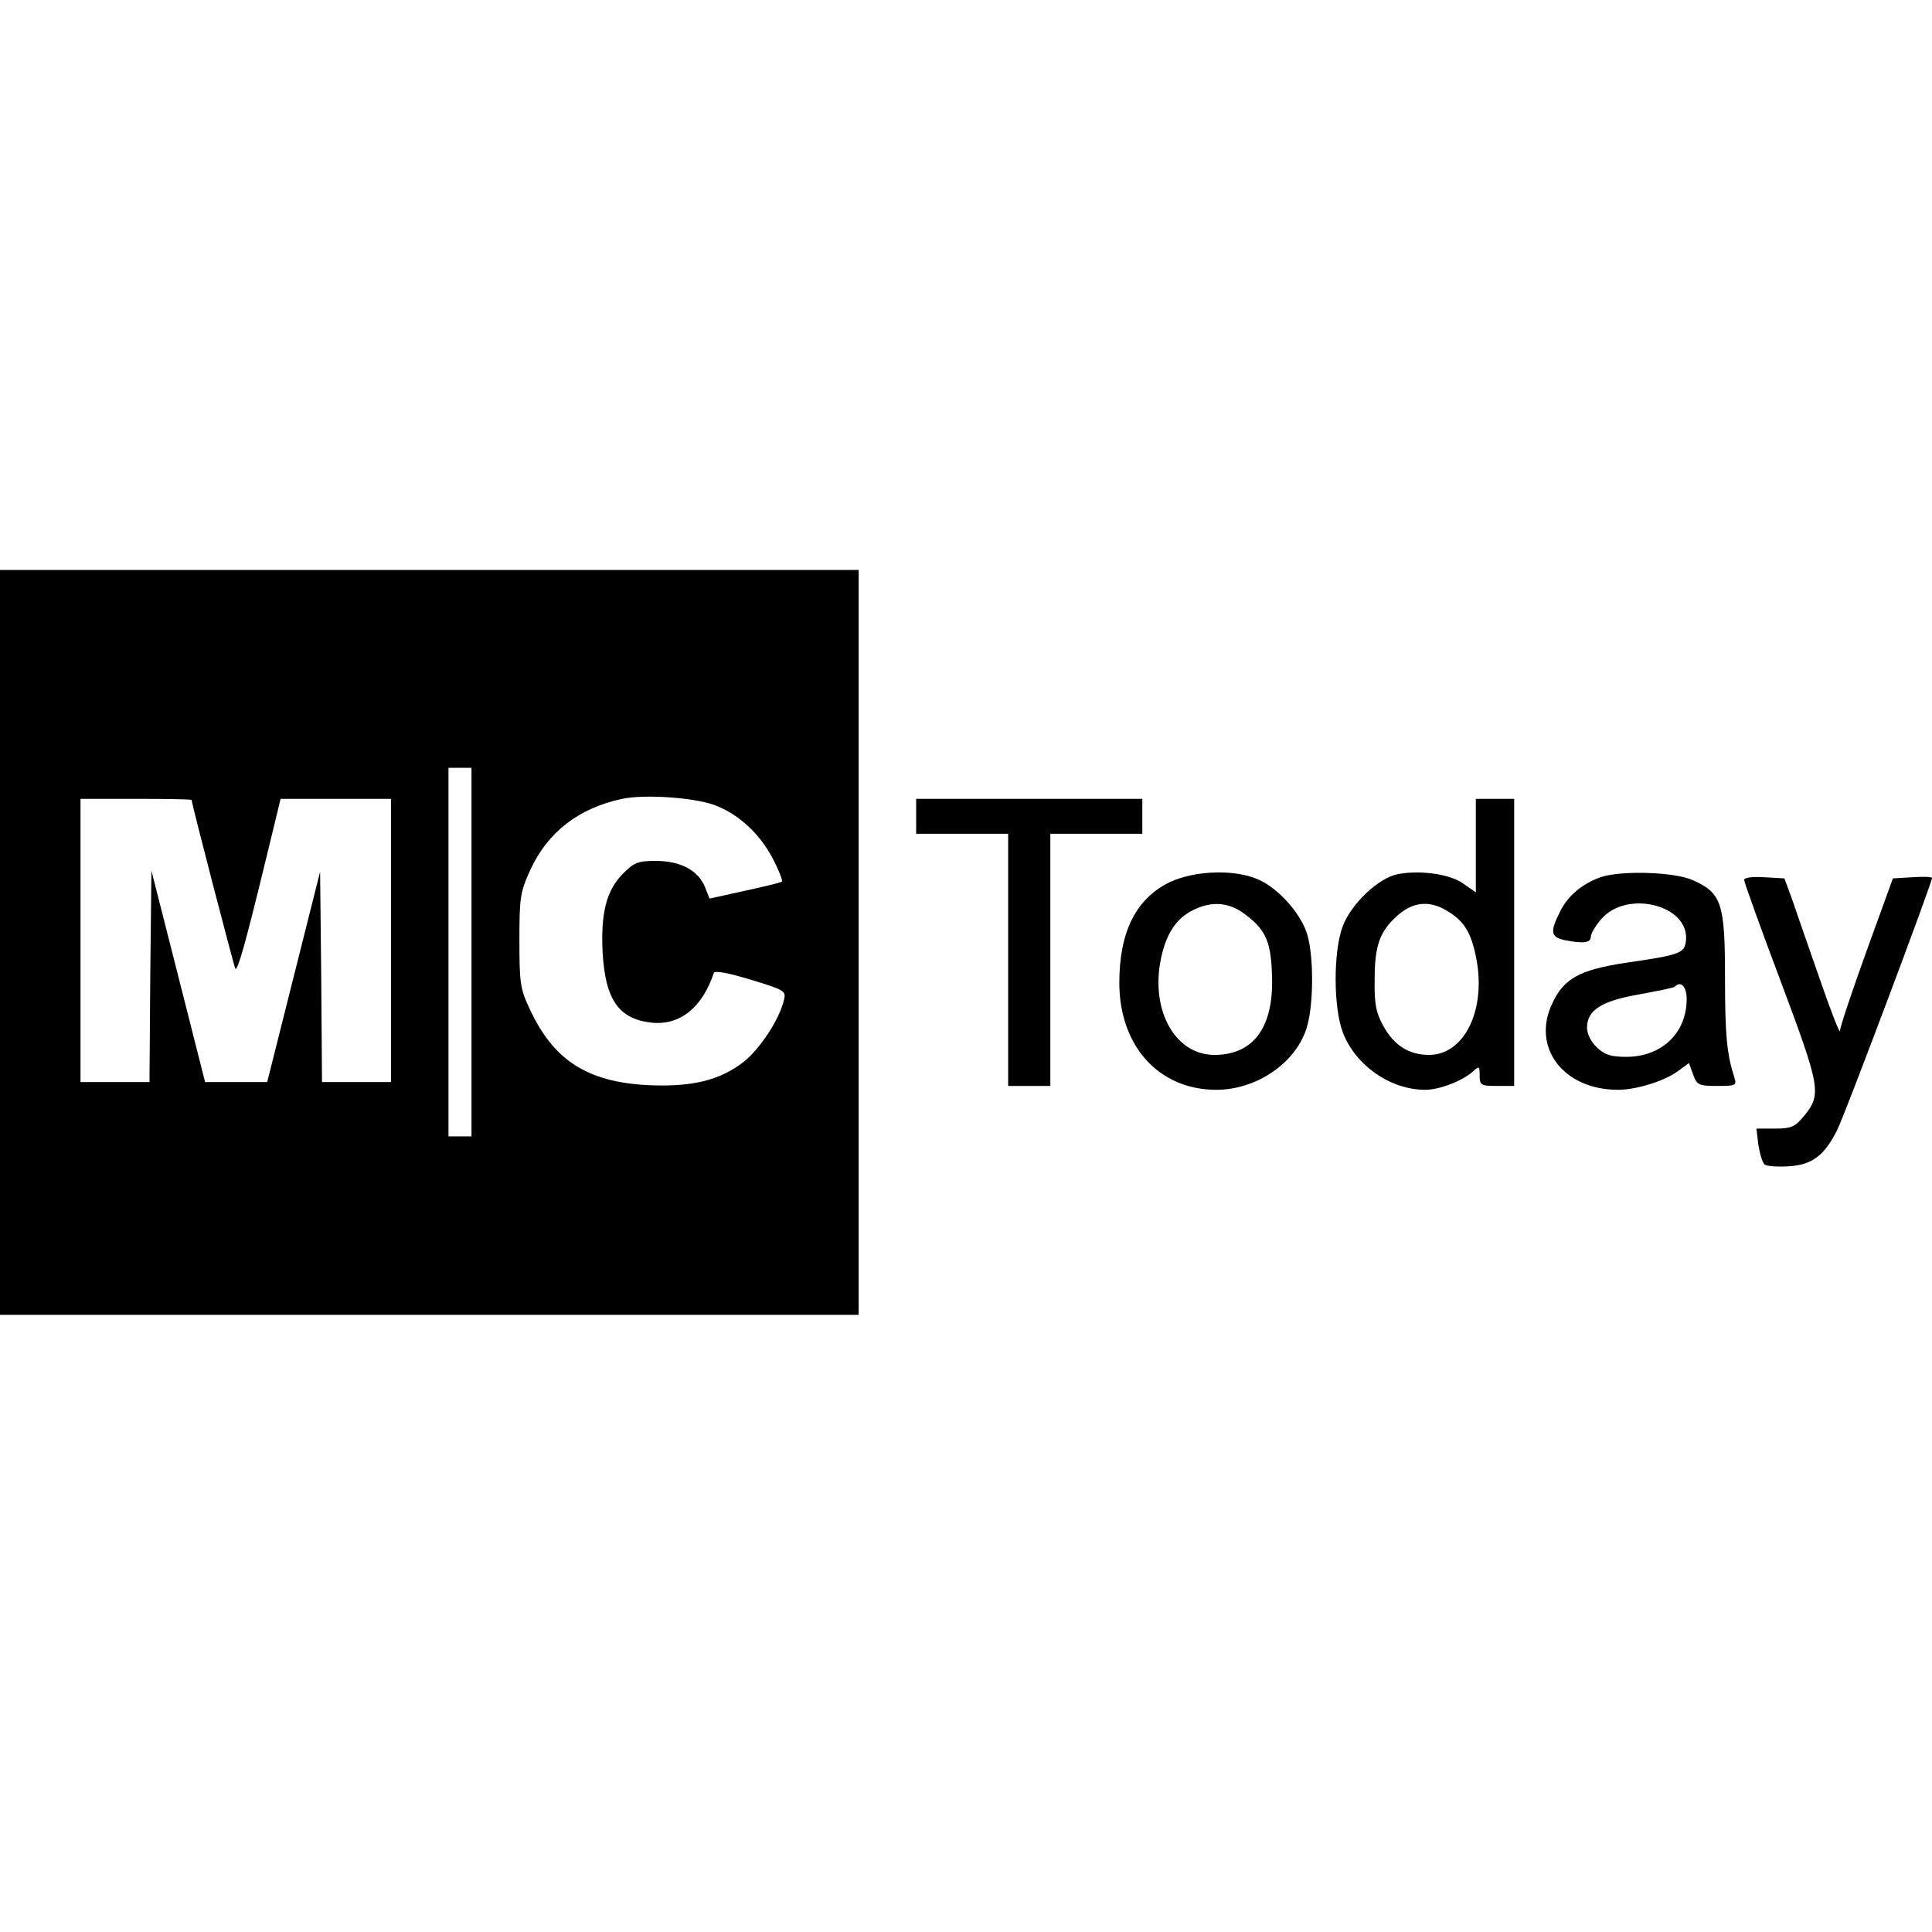
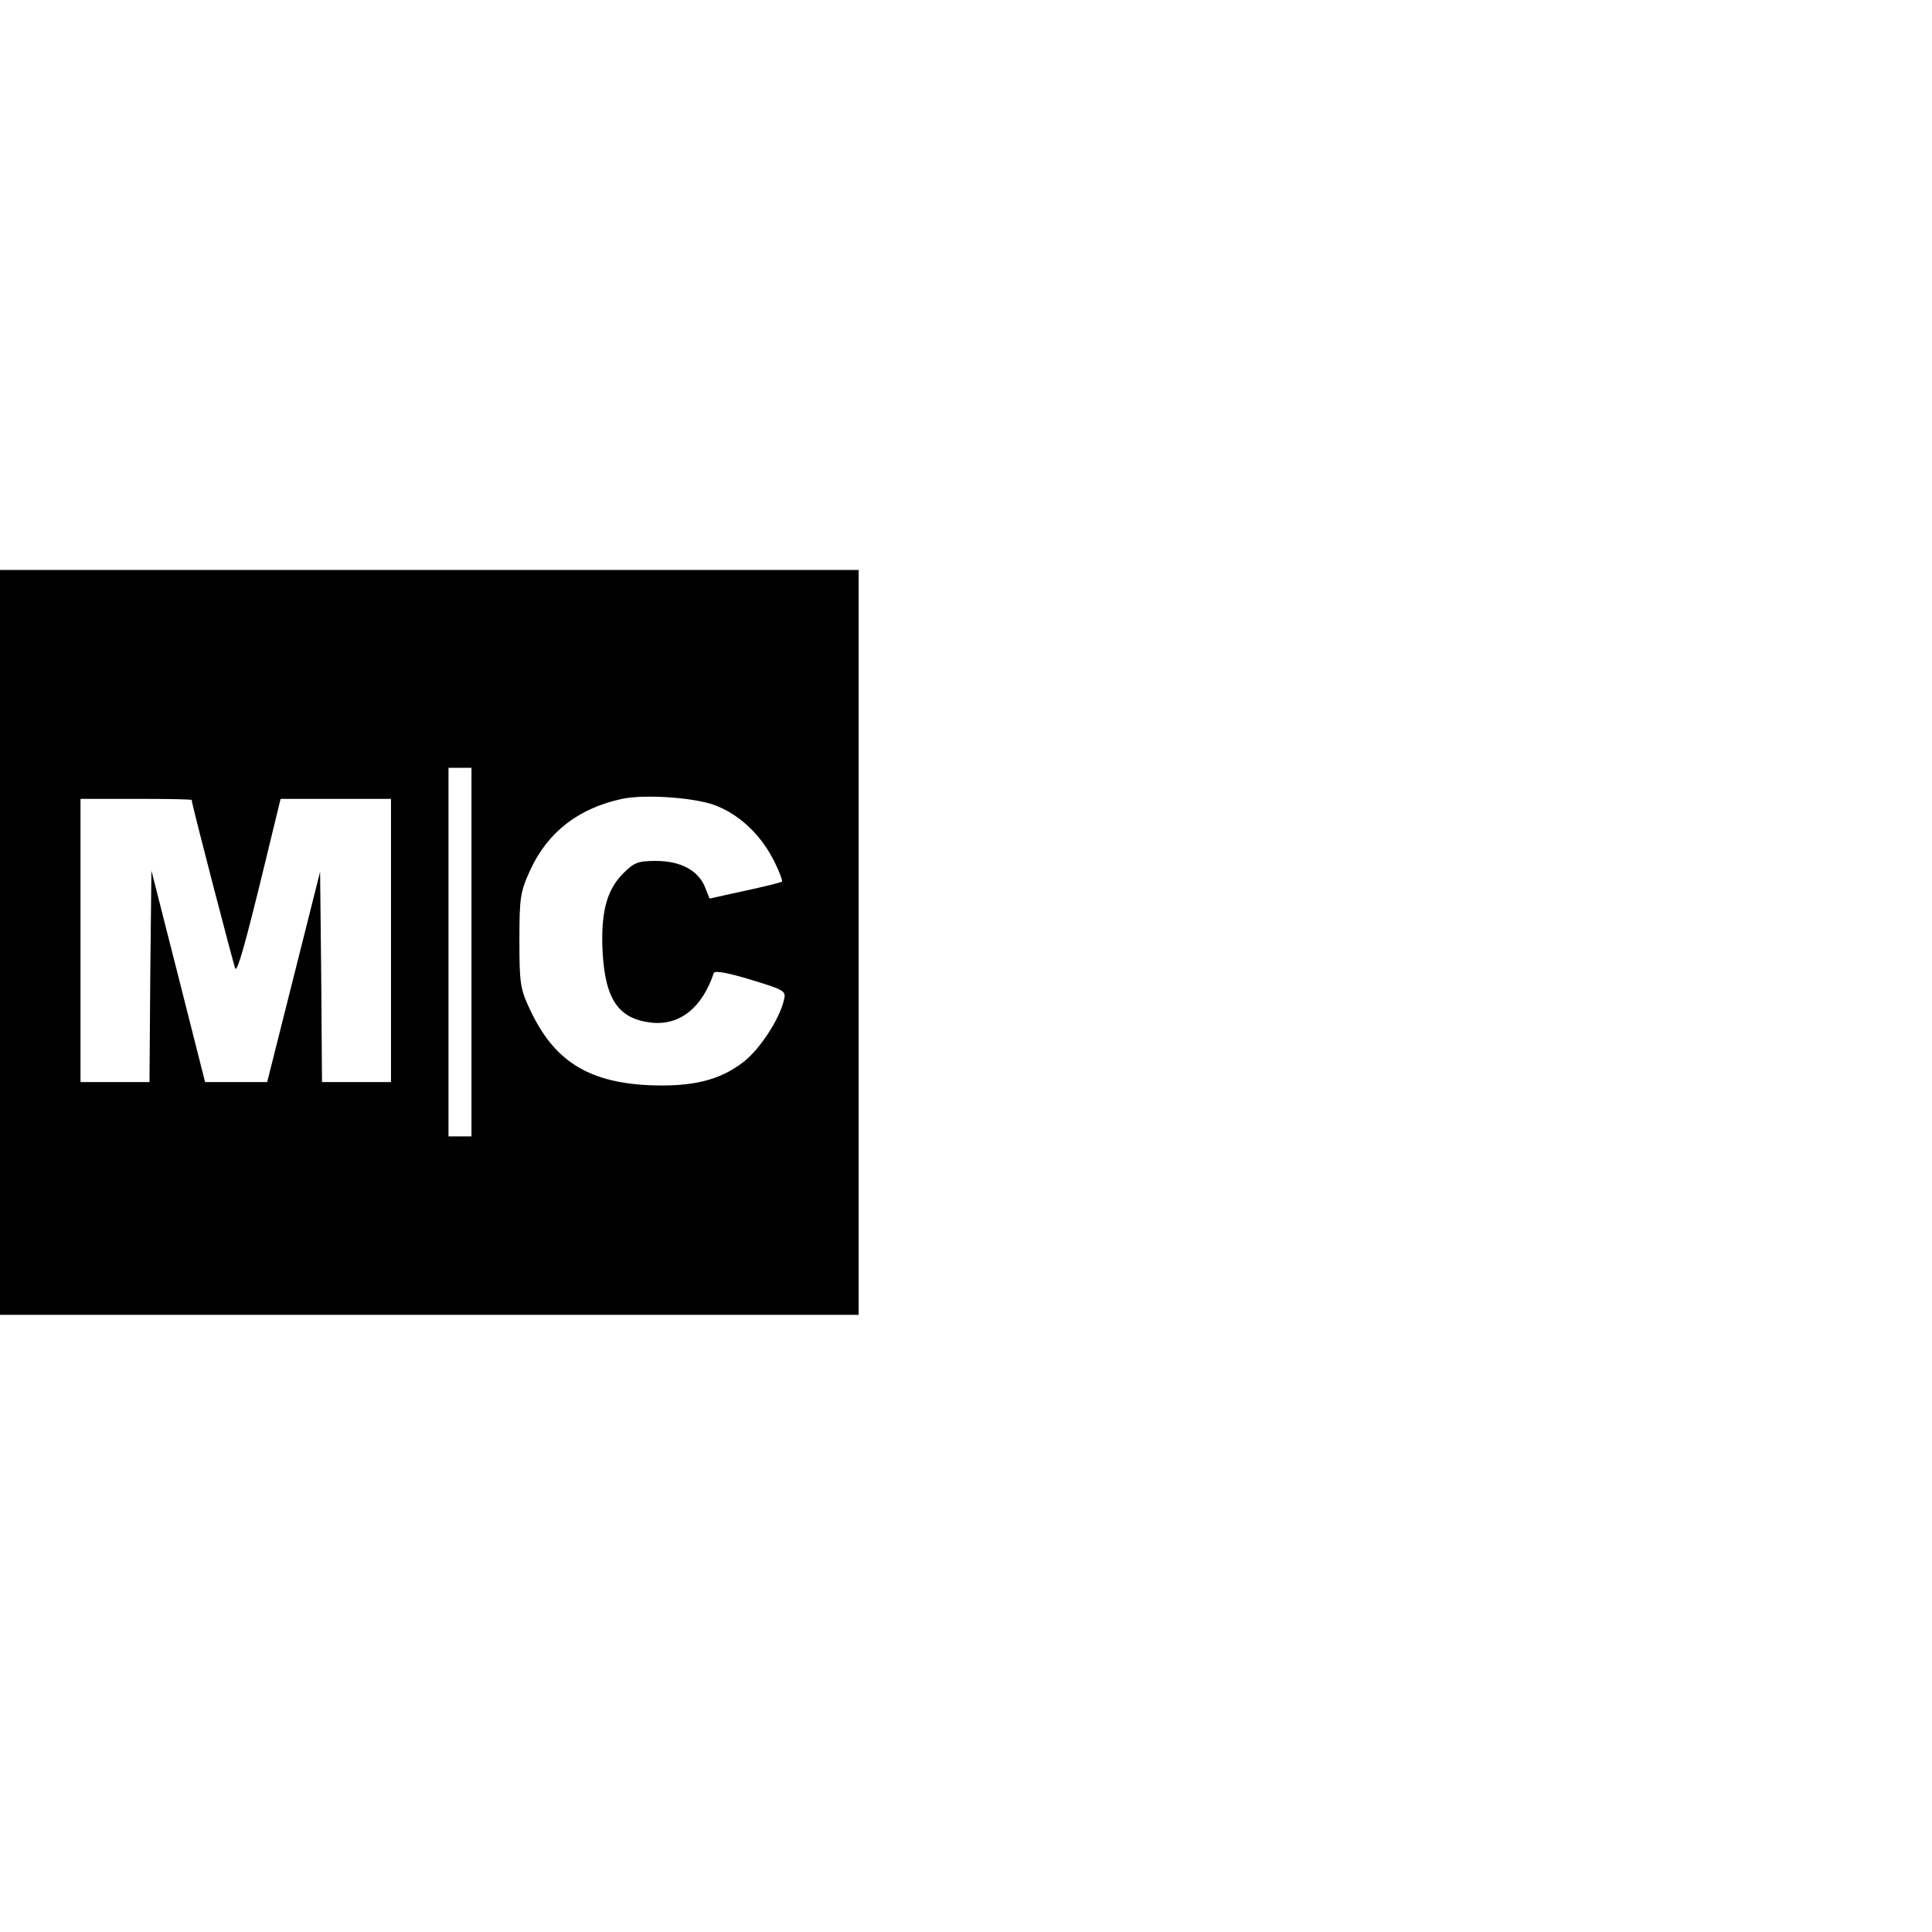
<svg xmlns="http://www.w3.org/2000/svg" width="72" height="72" viewBox="0 0 72 72" fill="none">
  <path d="M0 35.12V49H16H32V35.12V21.241H16H0V35.12ZM17.571 35.482V42.349H17.143H16.714V35.482V28.614H17.143H17.571V35.482ZM26.586 29.988C27.486 30.306 28.3 31.043 28.8 31.998C29.029 32.431 29.171 32.822 29.143 32.851C29.1 32.894 28.486 33.039 27.757 33.198L26.443 33.487L26.271 33.053C26.014 32.431 25.357 32.084 24.443 32.084C23.771 32.084 23.629 32.142 23.214 32.561C22.6 33.183 22.386 34.022 22.457 35.482C22.557 37.26 23.057 37.983 24.3 38.113C25.343 38.215 26.171 37.549 26.6 36.263C26.629 36.161 27.114 36.248 27.971 36.508C29.257 36.899 29.3 36.928 29.214 37.275C29.043 37.998 28.314 39.096 27.729 39.559C26.829 40.267 25.786 40.513 24.157 40.441C21.886 40.325 20.629 39.516 19.743 37.607C19.386 36.855 19.357 36.624 19.357 35.048C19.357 33.443 19.386 33.241 19.771 32.402C20.414 31.015 21.557 30.118 23.186 29.771C24 29.598 25.786 29.713 26.586 29.988ZM7.143 29.814C7.143 29.959 8.729 36.046 8.771 36.104C8.857 36.176 9.129 35.236 9.871 32.185L10.457 29.771H12.514H14.571V35.048V40.325H13.286H12L11.971 36.407L11.929 32.489L10.943 36.407L9.957 40.325H8.8H7.643L6.643 36.378L5.643 32.446L5.6 36.378L5.571 40.325H4.286H3V35.048V29.771H5.071C6.214 29.771 7.143 29.785 7.143 29.814Z" fill="black" />
-   <path d="M34.143 30.422V31.072H35.857H37.571V35.771V40.47H38.357H39.143V35.771V31.072H40.857H42.571V30.422V29.771H38.357H34.143V30.422Z" fill="black" />
-   <path d="M55 31.52V33.255L54.543 32.937C54.057 32.576 52.929 32.417 52.1 32.576C51.386 32.706 50.357 33.675 50.043 34.513C49.686 35.438 49.686 37.535 50.043 38.475C50.514 39.704 51.814 40.614 53.114 40.614C53.643 40.614 54.5 40.282 54.886 39.935C55.129 39.718 55.143 39.733 55.143 40.08C55.143 40.441 55.186 40.47 55.786 40.47H56.429V35.12V29.771H55.714H55V31.52ZM53.957 33.964C54.586 34.34 54.843 34.788 55.029 35.785C55.371 37.679 54.557 39.313 53.257 39.313C52.514 39.313 51.957 38.966 51.557 38.243C51.286 37.752 51.214 37.448 51.229 36.494C51.229 35.265 51.414 34.73 52.029 34.166C52.629 33.602 53.272 33.53 53.957 33.964Z" fill="black" />
-   <path d="M43.614 32.865C42.343 33.472 41.714 34.716 41.714 36.624C41.714 38.981 43.186 40.614 45.328 40.614C46.857 40.614 48.343 39.574 48.714 38.243C48.957 37.376 48.957 35.684 48.728 34.86C48.514 34.094 47.686 33.14 46.928 32.793C46.071 32.388 44.557 32.431 43.614 32.865ZM46.286 33.993C47.129 34.586 47.357 35.019 47.4 36.263C47.5 38.243 46.743 39.313 45.257 39.313C43.786 39.313 42.857 37.636 43.271 35.699C43.471 34.773 43.843 34.224 44.457 33.92C45.114 33.588 45.728 33.617 46.286 33.993Z" fill="black" />
-   <path d="M59.643 32.692C58.943 32.952 58.443 33.371 58.143 33.964C57.757 34.73 57.786 34.918 58.3 35.034C59.014 35.178 59.286 35.135 59.286 34.904C59.286 34.788 59.471 34.484 59.686 34.239C60.657 33.14 62.986 33.747 62.829 35.063C62.772 35.525 62.643 35.583 60.543 35.887C58.871 36.147 58.286 36.465 57.857 37.376C57.057 39.024 58.257 40.614 60.3 40.614C60.971 40.614 62.014 40.296 62.529 39.92L62.943 39.617L63.1 40.051C63.243 40.441 63.314 40.47 64 40.47C64.7 40.47 64.729 40.455 64.629 40.137C64.357 39.27 64.286 38.619 64.286 36.422C64.286 33.66 64.157 33.284 63.1 32.807C62.414 32.489 60.4 32.431 59.643 32.692ZM62.857 37.231C62.857 38.489 61.943 39.371 60.629 39.386C60.029 39.386 59.814 39.313 59.514 39.038C59.3 38.836 59.143 38.532 59.143 38.301C59.143 37.651 59.672 37.304 61.086 37.058C61.786 36.928 62.386 36.812 62.414 36.769C62.643 36.537 62.857 36.769 62.857 37.231Z" fill="black" />
-   <path d="M65 32.793C65 32.88 65.614 34.586 66.371 36.595C67.857 40.571 67.9 40.788 67.2 41.627C66.886 42.002 66.729 42.06 66.143 42.06H65.457L65.529 42.667C65.586 43.014 65.686 43.347 65.771 43.405C65.857 43.463 66.271 43.492 66.686 43.463C67.543 43.405 67.986 43.058 68.457 42.133C68.729 41.612 72 32.908 72 32.721C72 32.677 71.671 32.663 71.271 32.692L70.543 32.735L69.557 35.453C69.014 36.957 68.571 38.287 68.571 38.417C68.571 38.547 68.257 37.752 67.871 36.639C67.486 35.525 67.014 34.195 66.843 33.675L66.5 32.735L65.743 32.692C65.3 32.663 65 32.706 65 32.793Z" fill="black" />
</svg>